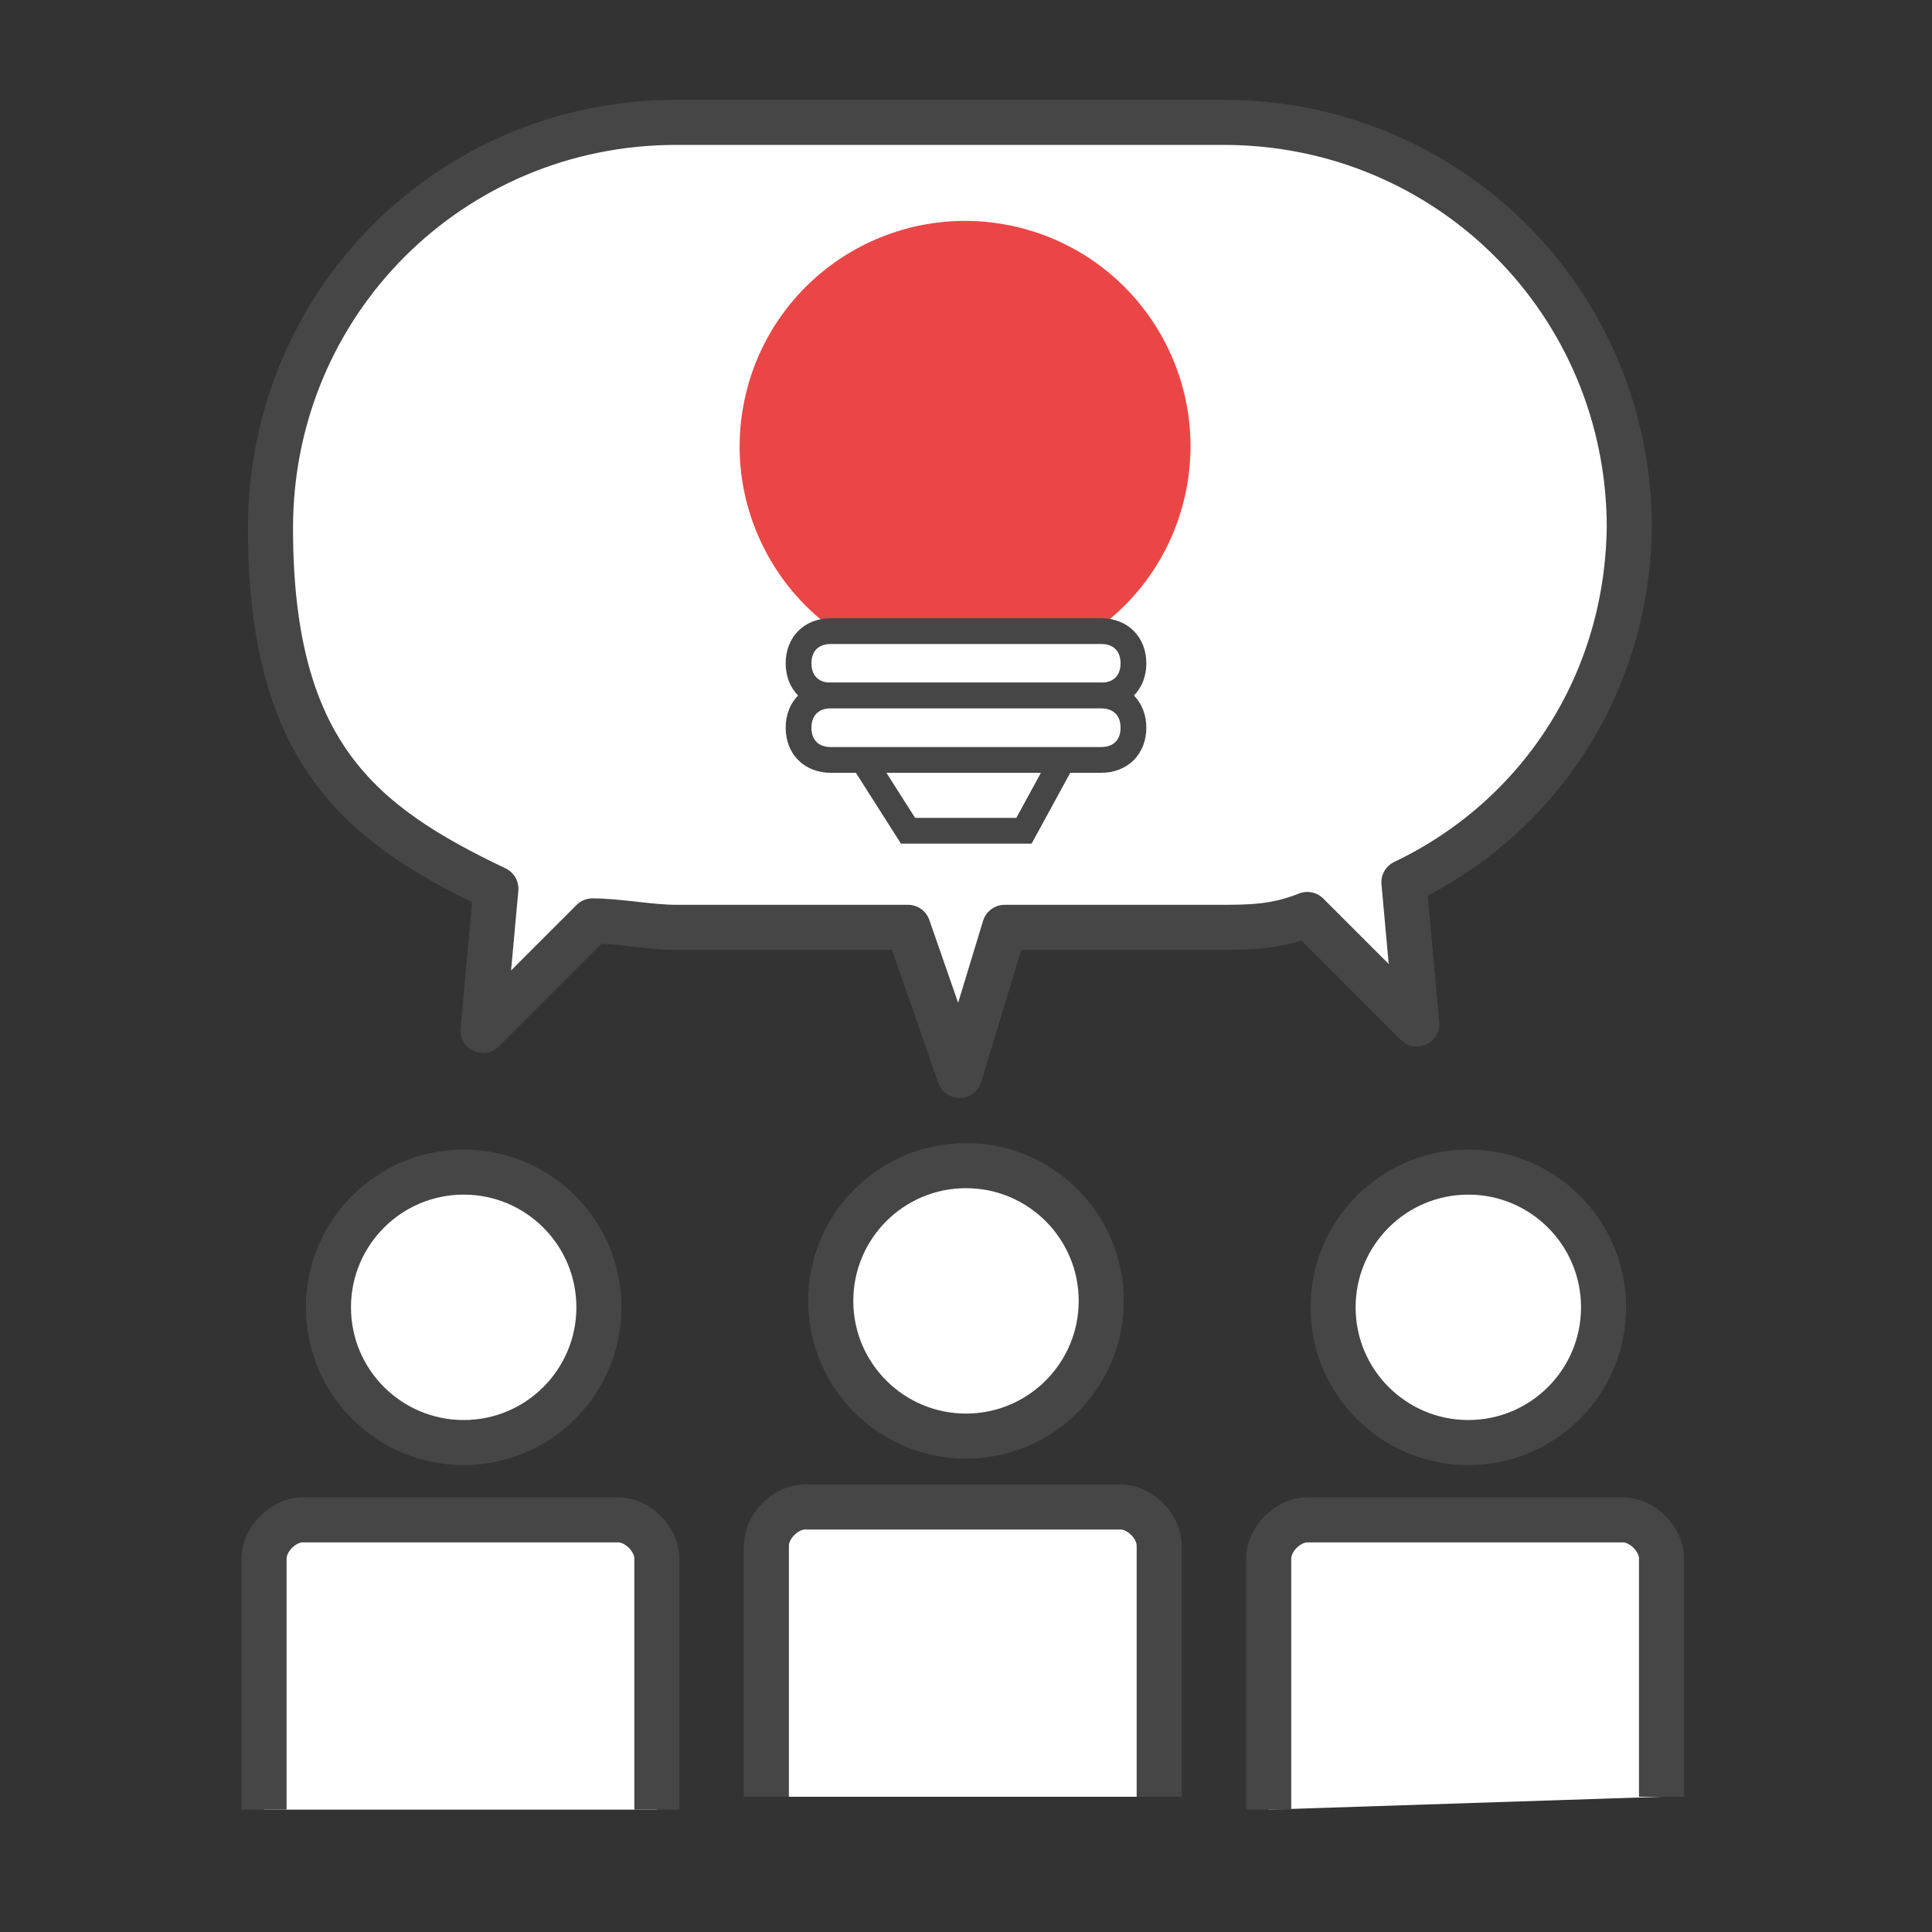
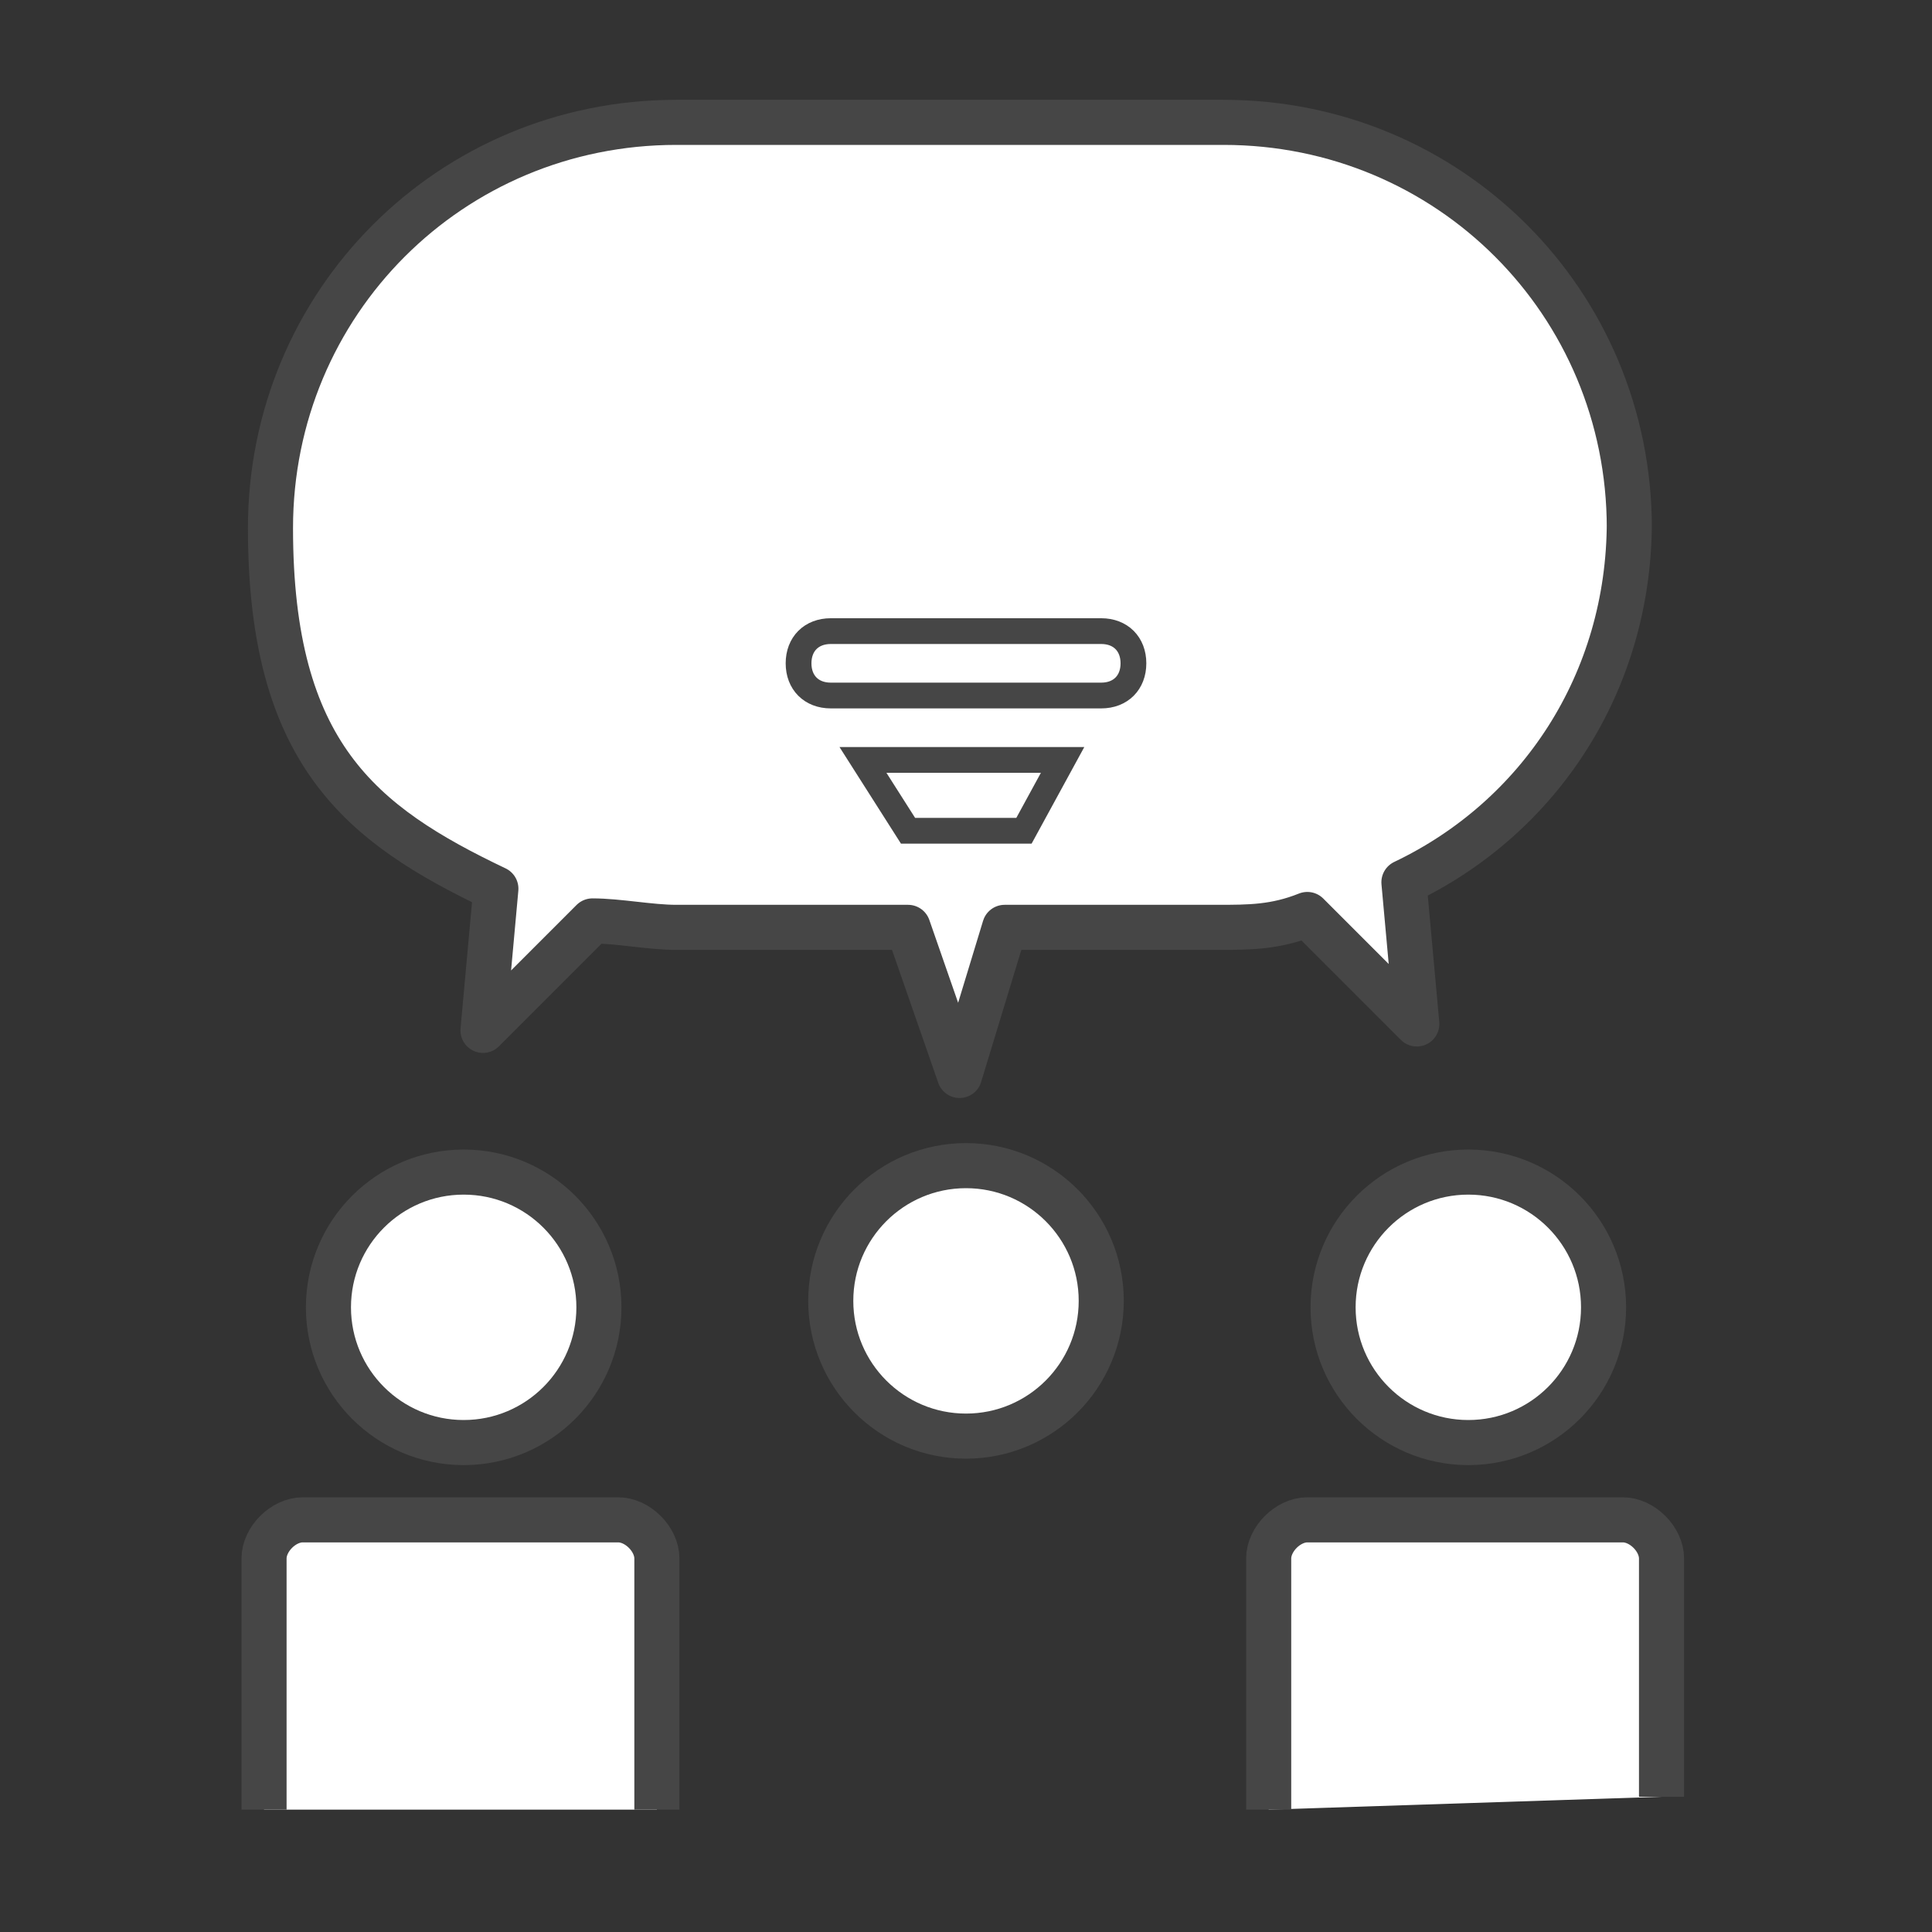
<svg xmlns="http://www.w3.org/2000/svg" id="_レイヤー_1" data-name="レイヤー 1" version="1.1" viewBox="0 0 30 30">
  <rect x="0" y="0" width="30" height="30" fill="#333333" stroke="none" />
  <defs>
    <style>
      .cls-1, .cls-2 {
        fill: none;
      }

      .cls-1, .cls-3, .cls-4 {
        stroke-width: 0px;
      }

      .cls-5, .cls-2 {
        stroke-width: .7px;
      }

      .cls-5, .cls-2, .cls-6 {
        stroke: #464646;
      }

      .cls-5, .cls-4, .cls-6 {
        fill: #fff;
      }

      .cls-5, .cls-6 {
        stroke-miterlimit: 10;
      }

      .cls-2 {
        stroke-linejoin: round;
      }

      .cls-3 {
        fill: #eb4646;
      }

      .cls-6 {
        stroke-width: .4px;
      }
    </style>
  </defs>
  <rect class="cls-1" width="30" height="30" />
  <g>
    <g>
      <circle class="cls-5" cx="15" cy="20.2" r="2.1" />
-       <path class="cls-5" d="M11.9,27.9v-3.9c0-.3.3-.6.6-.6h4.9c.3,0,.6.3.6.6v3.9" />
    </g>
    <g>
      <circle class="cls-5" cx="7.2" cy="20.3" r="2.1" />
      <path class="cls-5" d="M4.1,28.1v-3.9c0-.3.3-.6.6-.6h4.9c.3,0,.6.3.6.6v3.9" />
    </g>
    <g>
      <circle class="cls-5" cx="22.8" cy="20.3" r="2.1" />
      <path class="cls-5" d="M19.7,28.1v-3.9c0-.3.3-.6.6-.6h4.9c.3,0,.6.3.6.6v3.7" />
    </g>
    <g>
      <path class="cls-4" d="M25.3,8.2c0-3.5-2.8-6.3-6.3-6.3h-8.5c-3.5,0-6.3,2.8-6.3,6.3s1.4,4.6,3.5,5.6l-.2,2.2,1.7-1.7c.4,0,.9.1,1.3.1h3.6l.8,2.3.7-2.3h3.3c.5,0,.9,0,1.4-.2l1.7,1.7-.2-2.2c2.1-1,3.5-3.1,3.5-5.6Z" />
      <path class="cls-2" d="M25.3,8.2c0-3.5-2.8-6.3-6.3-6.3h-8.5c-3.5,0-6.3,2.8-6.3,6.3s1.4,4.6,3.5,5.6l-.2,2.2,1.7-1.7c.4,0,.9.1,1.3.1h3.6l.8,2.3.7-2.3h3.3c.5,0,.9,0,1.4-.2l1.7,1.7-.2-2.2c2.1-1,3.5-3.1,3.5-5.6Z" />
    </g>
    <g>
-       <circle class="cls-3" cx="15" cy="7" r="3.5" transform="translate(4.7 19.9) rotate(-76.6)" />
      <g>
        <polygon class="cls-6" points="13.4 11.8 14.1 12.9 15.9 12.9 16.5 11.8 13.4 11.8" />
        <path class="cls-6" d="M17.1,10.8h-4.2c-.3,0-.5-.2-.5-.5s.2-.5.5-.5h4.2c.3,0,.5.2.5.5s-.2.5-.5.5Z" />
-         <path class="cls-6" d="M17.1,11.8h-4.2c-.3,0-.5-.2-.5-.5s.2-.5.5-.5h4.2c.3,0,.5.2.5.5s-.2.5-.5.5Z" />
      </g>
    </g>
  </g>
</svg>